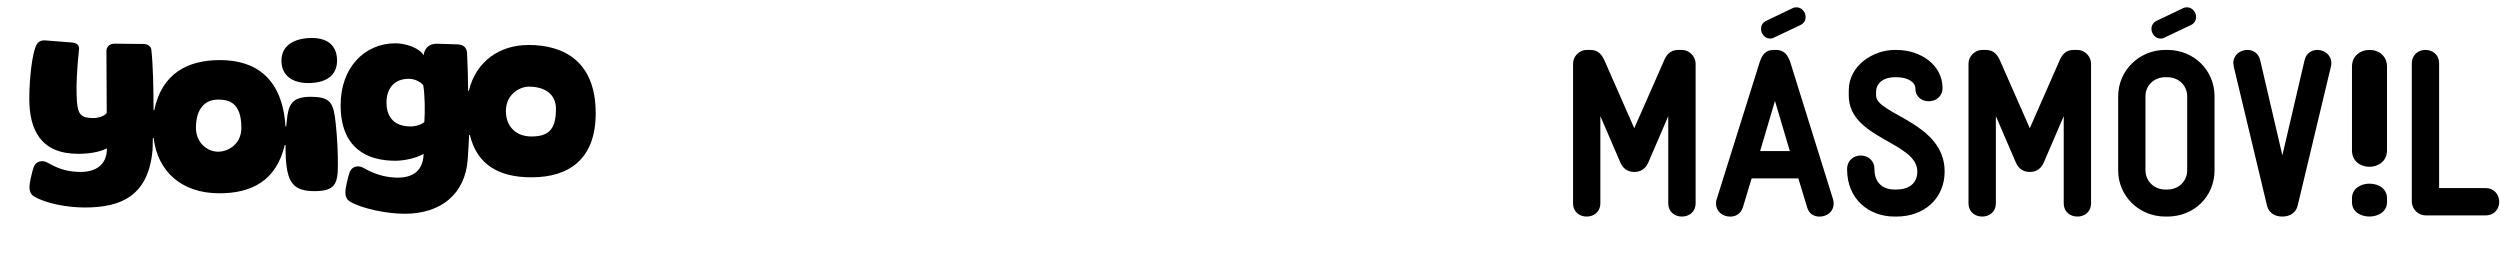
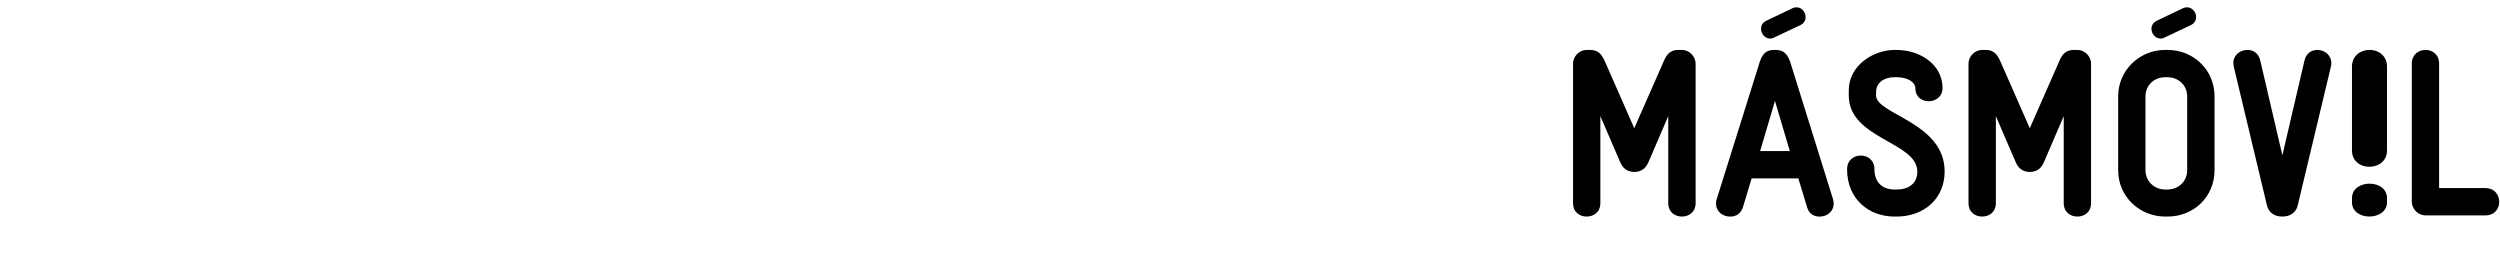
<svg xmlns="http://www.w3.org/2000/svg" width="256" height="28" viewBox="0 0 256 28" fill="none">
-   <path d="M31.898 9.909C29.876 9.909 29.545 10.668 29.366 12.344L29.31 12.953H29.234C28.918 8.018 26.195 6.153 22.527 6.153C19.25 6.153 16.584 7.49 15.796 11.277H15.721C15.721 9.102 15.676 6.72 15.5 5.097C15.458 4.722 15.088 4.505 14.699 4.502L11.738 4.471C11.251 4.471 10.898 4.753 10.898 5.255L10.929 11.565C10.736 11.87 10.08 12.09 9.562 12.09C8.291 12.09 7.98 11.698 7.879 10.405C7.767 8.952 7.901 6.762 8.095 5.027C8.137 4.643 7.837 4.403 7.448 4.358L4.644 4.138C4.14 4.115 3.865 4.279 3.675 4.711C3.333 5.501 3 7.792 3 10.129C3 13.357 4.238 15.75 7.991 15.75C9.142 15.75 10.17 15.578 10.948 15.194C10.948 17.065 9.579 17.711 7.837 17.595C6.607 17.513 5.806 17.189 4.86 16.65C4.706 16.562 4.484 16.506 4.325 16.506C3.93 16.506 3.605 16.698 3.445 17.13C3.26 17.64 3.014 18.803 3.014 19.136C3.014 19.548 3.134 19.904 3.493 20.118C4.75 20.86 6.952 21.247 8.691 21.247C12.391 21.247 15.2 20.078 15.623 15.346L15.654 14.136H15.732C16.141 17.527 18.558 19.793 22.459 19.793C25.691 19.793 28.274 18.577 29.162 14.847H29.237C29.237 18.456 29.75 19.573 32.203 19.573C34.309 19.573 34.6 18.811 34.6 16.907C34.6 15.606 34.553 14.302 34.368 12.55C34.15 10.688 33.959 9.917 31.901 9.917L31.898 9.909ZM22.361 15.535C21.171 15.535 20.065 14.579 20.065 13.083C20.065 11.201 20.939 10.199 22.325 10.199C23.316 10.199 24.717 10.391 24.717 13.086C24.717 14.816 23.302 15.533 22.361 15.533V15.535ZM31.861 8.498C33.651 8.402 34.584 7.533 34.511 6.043C34.435 4.553 33.421 3.802 31.629 3.898C29.836 3.994 28.75 4.86 28.825 6.353C28.901 7.84 30.069 8.591 31.861 8.498ZM54.102 4.609C51.169 4.609 48.75 6.263 48.01 9.288H47.935C47.935 8.261 47.879 6.511 47.825 5.368C47.747 4.838 47.461 4.573 46.848 4.542L44.641 4.477C43.986 4.508 43.476 4.877 43.381 5.659C42.933 4.9 41.549 4.434 40.502 4.434C37.267 4.434 34.88 6.994 34.88 10.755C34.88 15.245 37.659 16.461 40.479 16.461C41.51 16.461 42.745 16.142 43.378 15.753C43.328 17.632 42.098 18.295 40.359 18.177C39.124 18.1 38.157 17.722 37.208 17.186C37.054 17.099 36.835 17.039 36.676 17.039C36.281 17.039 35.956 17.231 35.796 17.663C35.609 18.168 35.362 19.336 35.362 19.669C35.362 20.081 35.483 20.428 35.844 20.643C37.099 21.391 39.689 21.89 41.429 21.89C45.201 21.89 47.618 19.83 47.887 16.387C47.929 15.871 48.022 14.316 48.038 13.817H48.117C48.85 16.895 51.108 18.157 54.429 18.157C58.331 18.157 61 16.235 61 11.596C61 6.415 57.902 4.604 54.102 4.604V4.609ZM43.456 12.482C43.235 12.728 42.602 12.948 42.042 12.948C40.496 12.948 39.577 12.11 39.577 10.51C39.577 8.91 40.51 8.069 41.849 8.069C42.468 8.069 43.022 8.351 43.342 8.726C43.512 9.804 43.529 11.3 43.456 12.479V12.482ZM54.393 13.975C52.984 13.975 51.803 13.086 51.803 11.37C51.803 9.655 53.217 8.873 54.152 8.873C55.822 8.873 56.931 9.655 56.931 11.156C56.931 13.348 56.099 13.975 54.396 13.975H54.393Z" fill="black" />
  <path d="M242.623 18.806C241.737 18.806 240.842 19.317 240.842 20.296V20.701C240.842 21.711 241.766 22.173 242.623 22.173C243.48 22.173 244.43 21.715 244.43 20.701V20.296C244.43 19.418 243.689 18.806 242.623 18.806ZM242.623 5.111C241.737 5.111 240.842 5.7 240.842 6.826V15.387C240.842 16.55 241.766 17.08 242.623 17.08C243.48 17.08 244.43 16.554 244.43 15.387V6.826C244.43 5.817 243.689 5.111 242.623 5.111Z" fill="black" />
  <path d="M221.233 3.955C221.367 3.955 221.516 3.921 221.669 3.835L224.344 2.57C224.728 2.386 224.881 2.064 224.881 1.745C224.881 1.257 224.497 0.75 223.96 0.75C223.826 0.75 223.677 0.765 223.524 0.848L220.846 2.127C220.462 2.311 220.309 2.634 220.309 2.953C220.309 3.441 220.693 3.948 221.229 3.948M181.247 3.955C181.381 3.955 181.53 3.921 181.683 3.835L184.358 2.57C184.742 2.386 184.895 2.064 184.895 1.745C184.895 1.257 184.511 0.75 183.974 0.75C183.84 0.75 183.691 0.765 183.538 0.848L180.863 2.127C180.479 2.311 180.33 2.634 180.33 2.953C180.33 3.441 180.714 3.948 181.251 3.948M237.314 5.111C236.733 5.111 236.155 5.426 235.984 6.181L233.715 15.905L231.446 6.181C231.278 5.426 230.697 5.111 230.142 5.111C229.393 5.111 228.692 5.621 228.692 6.473C228.692 6.548 228.718 6.669 228.741 6.837L232.142 21.058C232.314 21.741 232.869 22.176 233.711 22.176C234.553 22.176 235.112 21.737 235.28 21.058L238.681 6.837C238.704 6.762 238.73 6.642 238.73 6.473C238.73 5.621 238.007 5.111 237.306 5.111M254.52 19.26H249.766V6.518C249.766 5.569 249.065 5.111 248.369 5.111C247.672 5.111 246.968 5.573 246.968 6.518V20.645C246.968 21.396 247.62 22.056 248.369 22.056H254.52C255.463 22.056 255.921 21.351 255.921 20.671C255.921 19.992 255.463 19.264 254.52 19.264M223.968 17.436C223.968 18.577 223.074 19.407 221.941 19.407H221.725C220.588 19.407 219.694 18.555 219.694 17.414V9.877C219.694 8.733 220.588 7.907 221.725 7.907H221.941C223.077 7.907 223.968 8.733 223.968 9.877V17.436ZM221.941 5.111H221.725C219.094 5.111 216.9 7.179 216.9 9.877V17.436C216.9 20.135 219.094 22.176 221.725 22.176H221.941C224.646 22.176 226.77 20.157 226.77 17.414V9.877C226.77 7.179 224.646 5.111 221.941 5.111ZM180.237 15.466L181.757 10.335L183.278 15.466H180.237ZM183.304 6.301C182.916 5.231 182.361 5.111 181.757 5.111C181.154 5.111 180.576 5.209 180.211 6.301L175.796 20.379C175.725 20.551 175.725 20.668 175.725 20.84C175.725 21.692 176.426 22.18 177.175 22.18C177.73 22.18 178.262 21.914 178.479 21.208L179.369 18.266H184.149L185.044 21.208C185.234 21.914 185.766 22.18 186.322 22.18C187.07 22.18 187.767 21.692 187.767 20.84C187.767 20.694 187.745 20.551 187.696 20.379L183.304 6.301ZM172.227 5.111H171.865C170.971 5.111 170.61 5.67 170.345 6.327L167.349 13.131L164.358 6.327C164.067 5.67 163.728 5.111 162.837 5.111H162.476C161.727 5.111 161.079 5.768 161.079 6.518V20.791C161.079 21.741 161.775 22.176 162.476 22.176C163.176 22.176 163.877 21.737 163.877 20.791V11.893L165.93 16.655C166.291 17.459 166.895 17.605 167.353 17.605C167.811 17.605 168.415 17.459 168.78 16.655L170.829 11.893V20.791C170.829 21.741 171.53 22.176 172.23 22.176C172.931 22.176 173.631 21.737 173.631 20.791V6.518C173.631 5.768 172.979 5.111 172.23 5.111M192.112 9.78V9.416C192.112 8.466 192.931 7.907 193.993 7.907H194.209C195.368 7.907 196.139 8.418 196.139 9.074C196.139 10.823 198.915 10.801 198.915 9.003C198.915 6.669 196.694 5.115 194.209 5.115H193.993C191.892 5.115 189.313 6.646 189.313 9.269V9.78C189.313 14.227 196.333 14.52 196.333 17.56C196.333 18.802 195.443 19.407 194.209 19.407H193.993C192.764 19.407 191.944 18.678 191.944 17.339C191.944 16.389 191.243 15.927 190.543 15.927C189.842 15.927 189.142 16.389 189.142 17.339C189.142 20.401 191.385 22.176 193.993 22.176H194.209C197.007 22.176 199.131 20.352 199.131 17.556C199.131 12.523 192.108 11.724 192.108 9.776M212.723 5.111H212.362C211.467 5.111 211.106 5.67 210.842 6.327L207.85 13.131L204.858 6.327C204.567 5.67 204.232 5.111 203.338 5.111H202.976C202.227 5.111 201.575 5.768 201.575 6.518V20.791C201.575 21.741 202.276 22.176 202.976 22.176C203.677 22.176 204.377 21.737 204.377 20.791V11.893L206.43 16.655C206.792 17.459 207.395 17.605 207.853 17.605C208.312 17.605 208.915 17.459 209.277 16.655L211.326 11.893V20.791C211.326 21.741 212.026 22.176 212.727 22.176C213.427 22.176 214.124 21.737 214.124 20.791V6.518C214.124 5.768 213.472 5.111 212.727 5.111" fill="black" />
</svg>